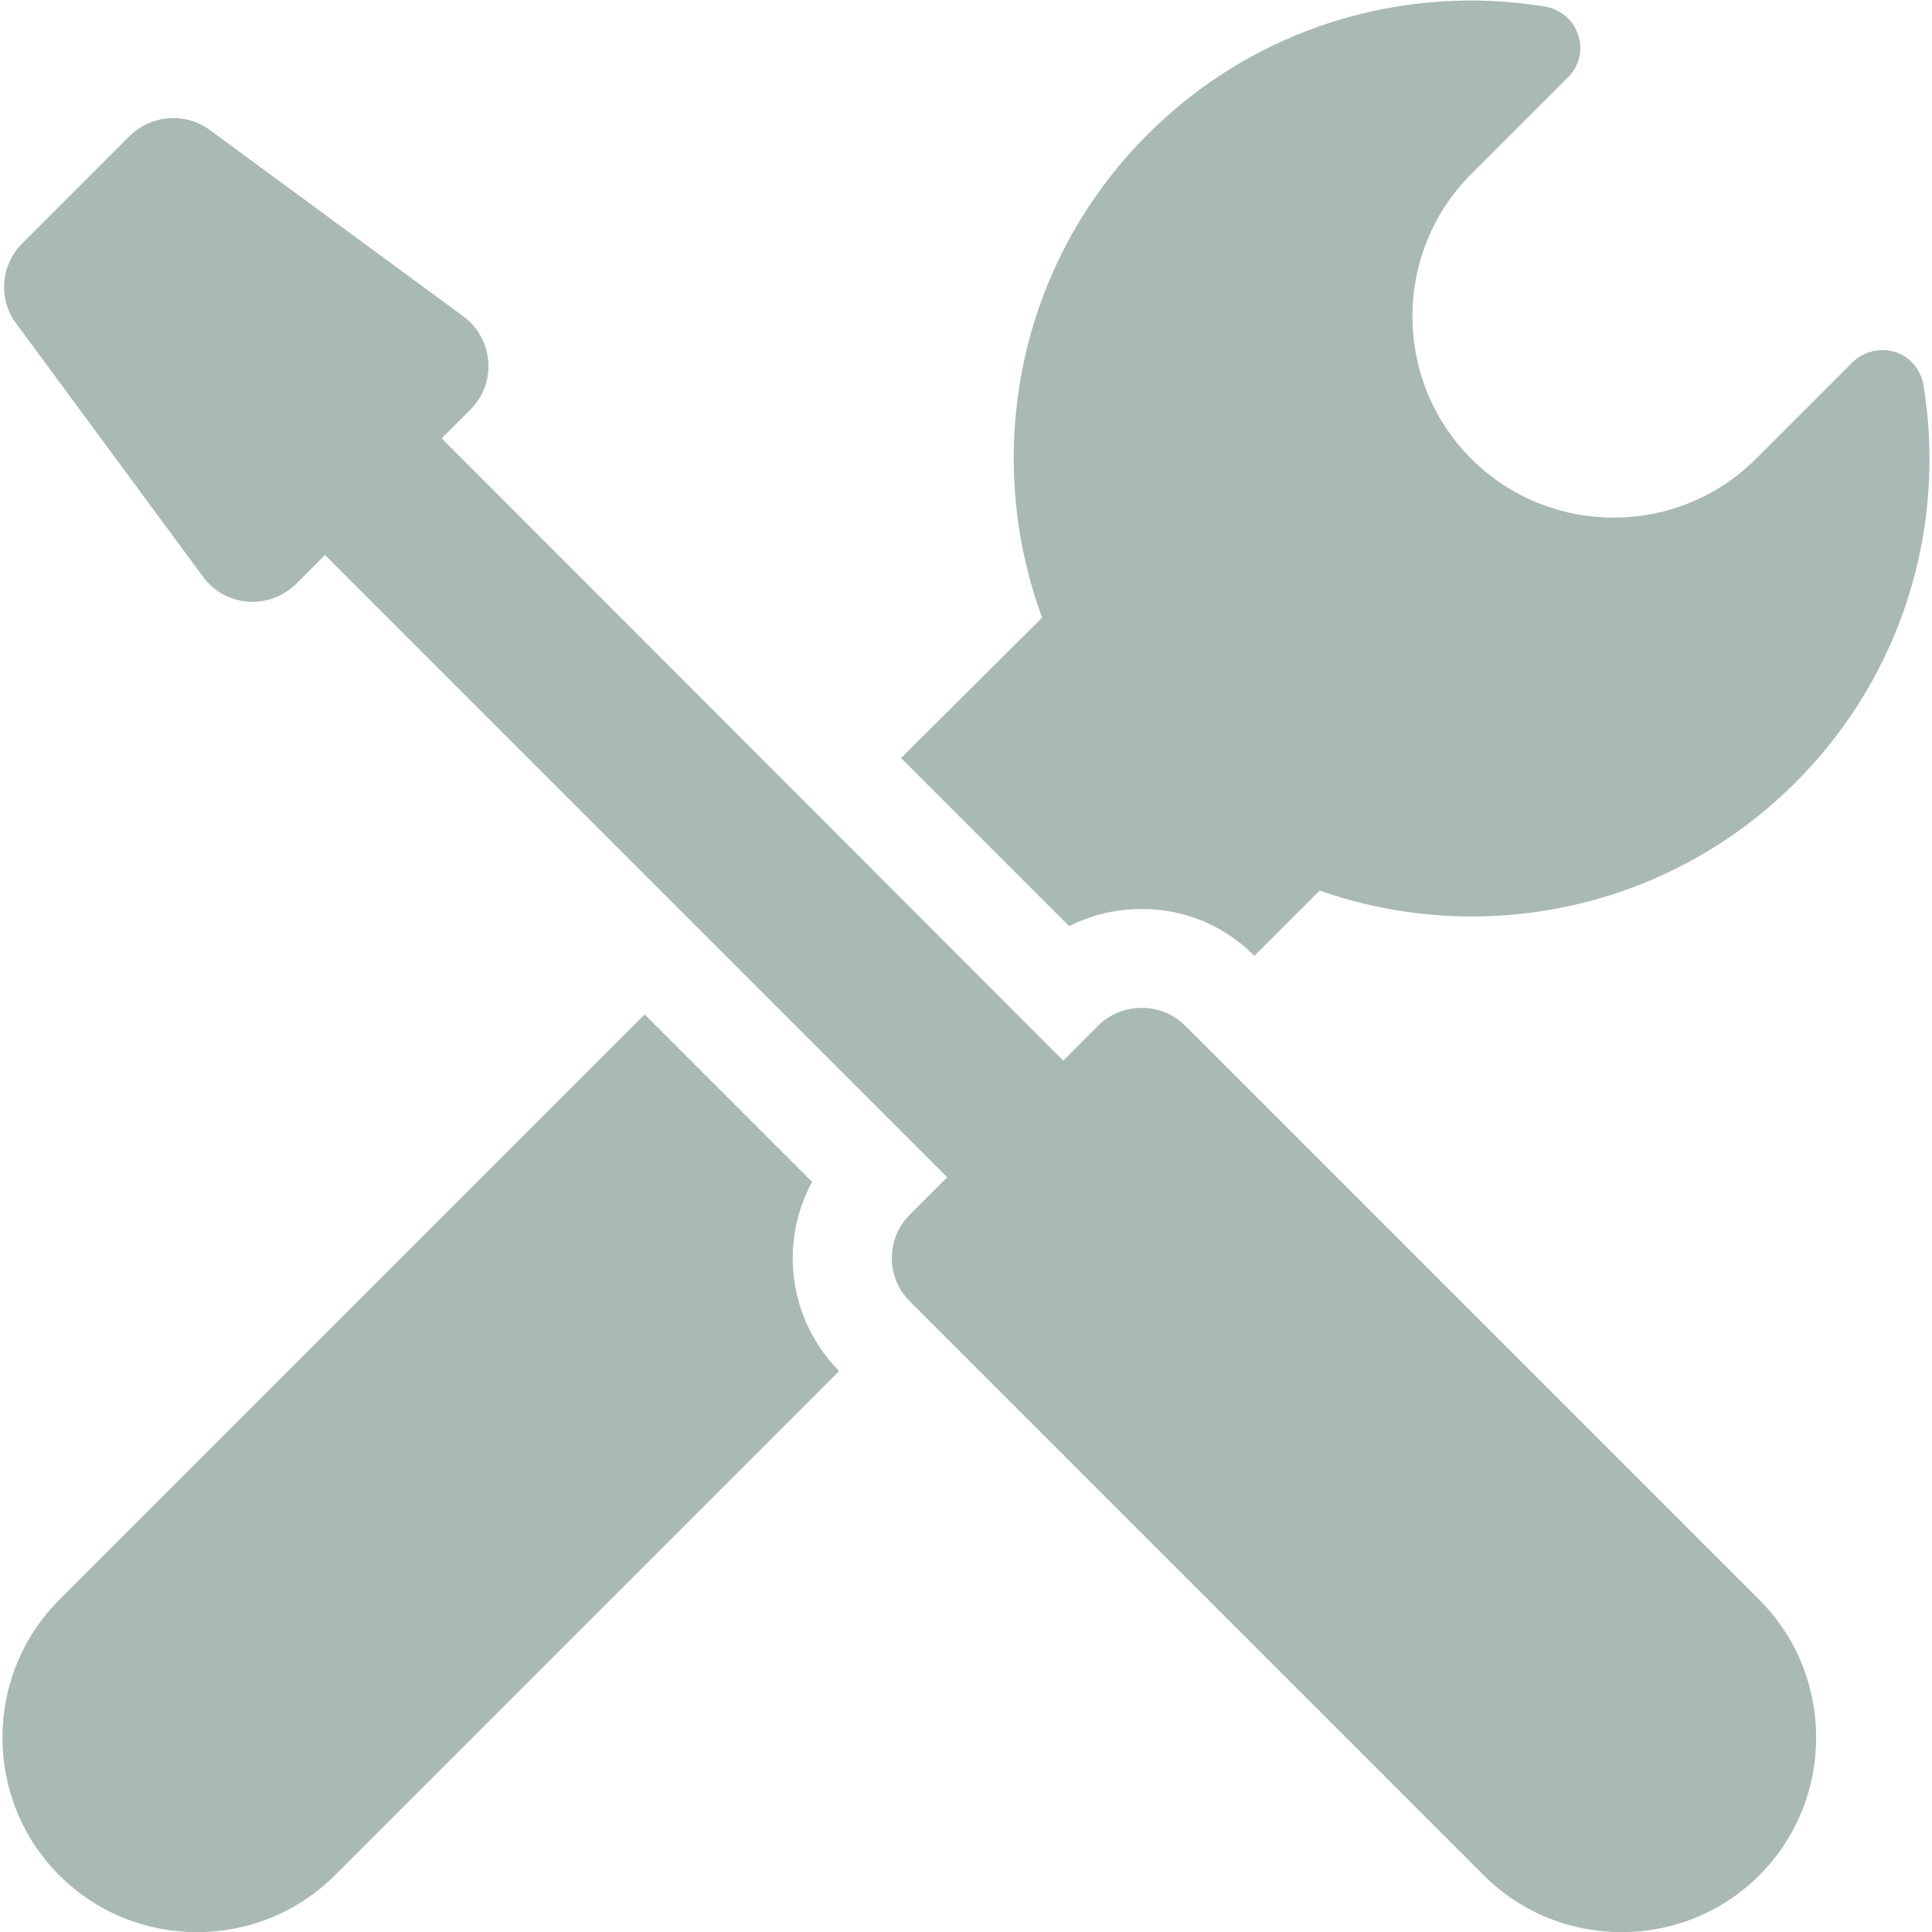
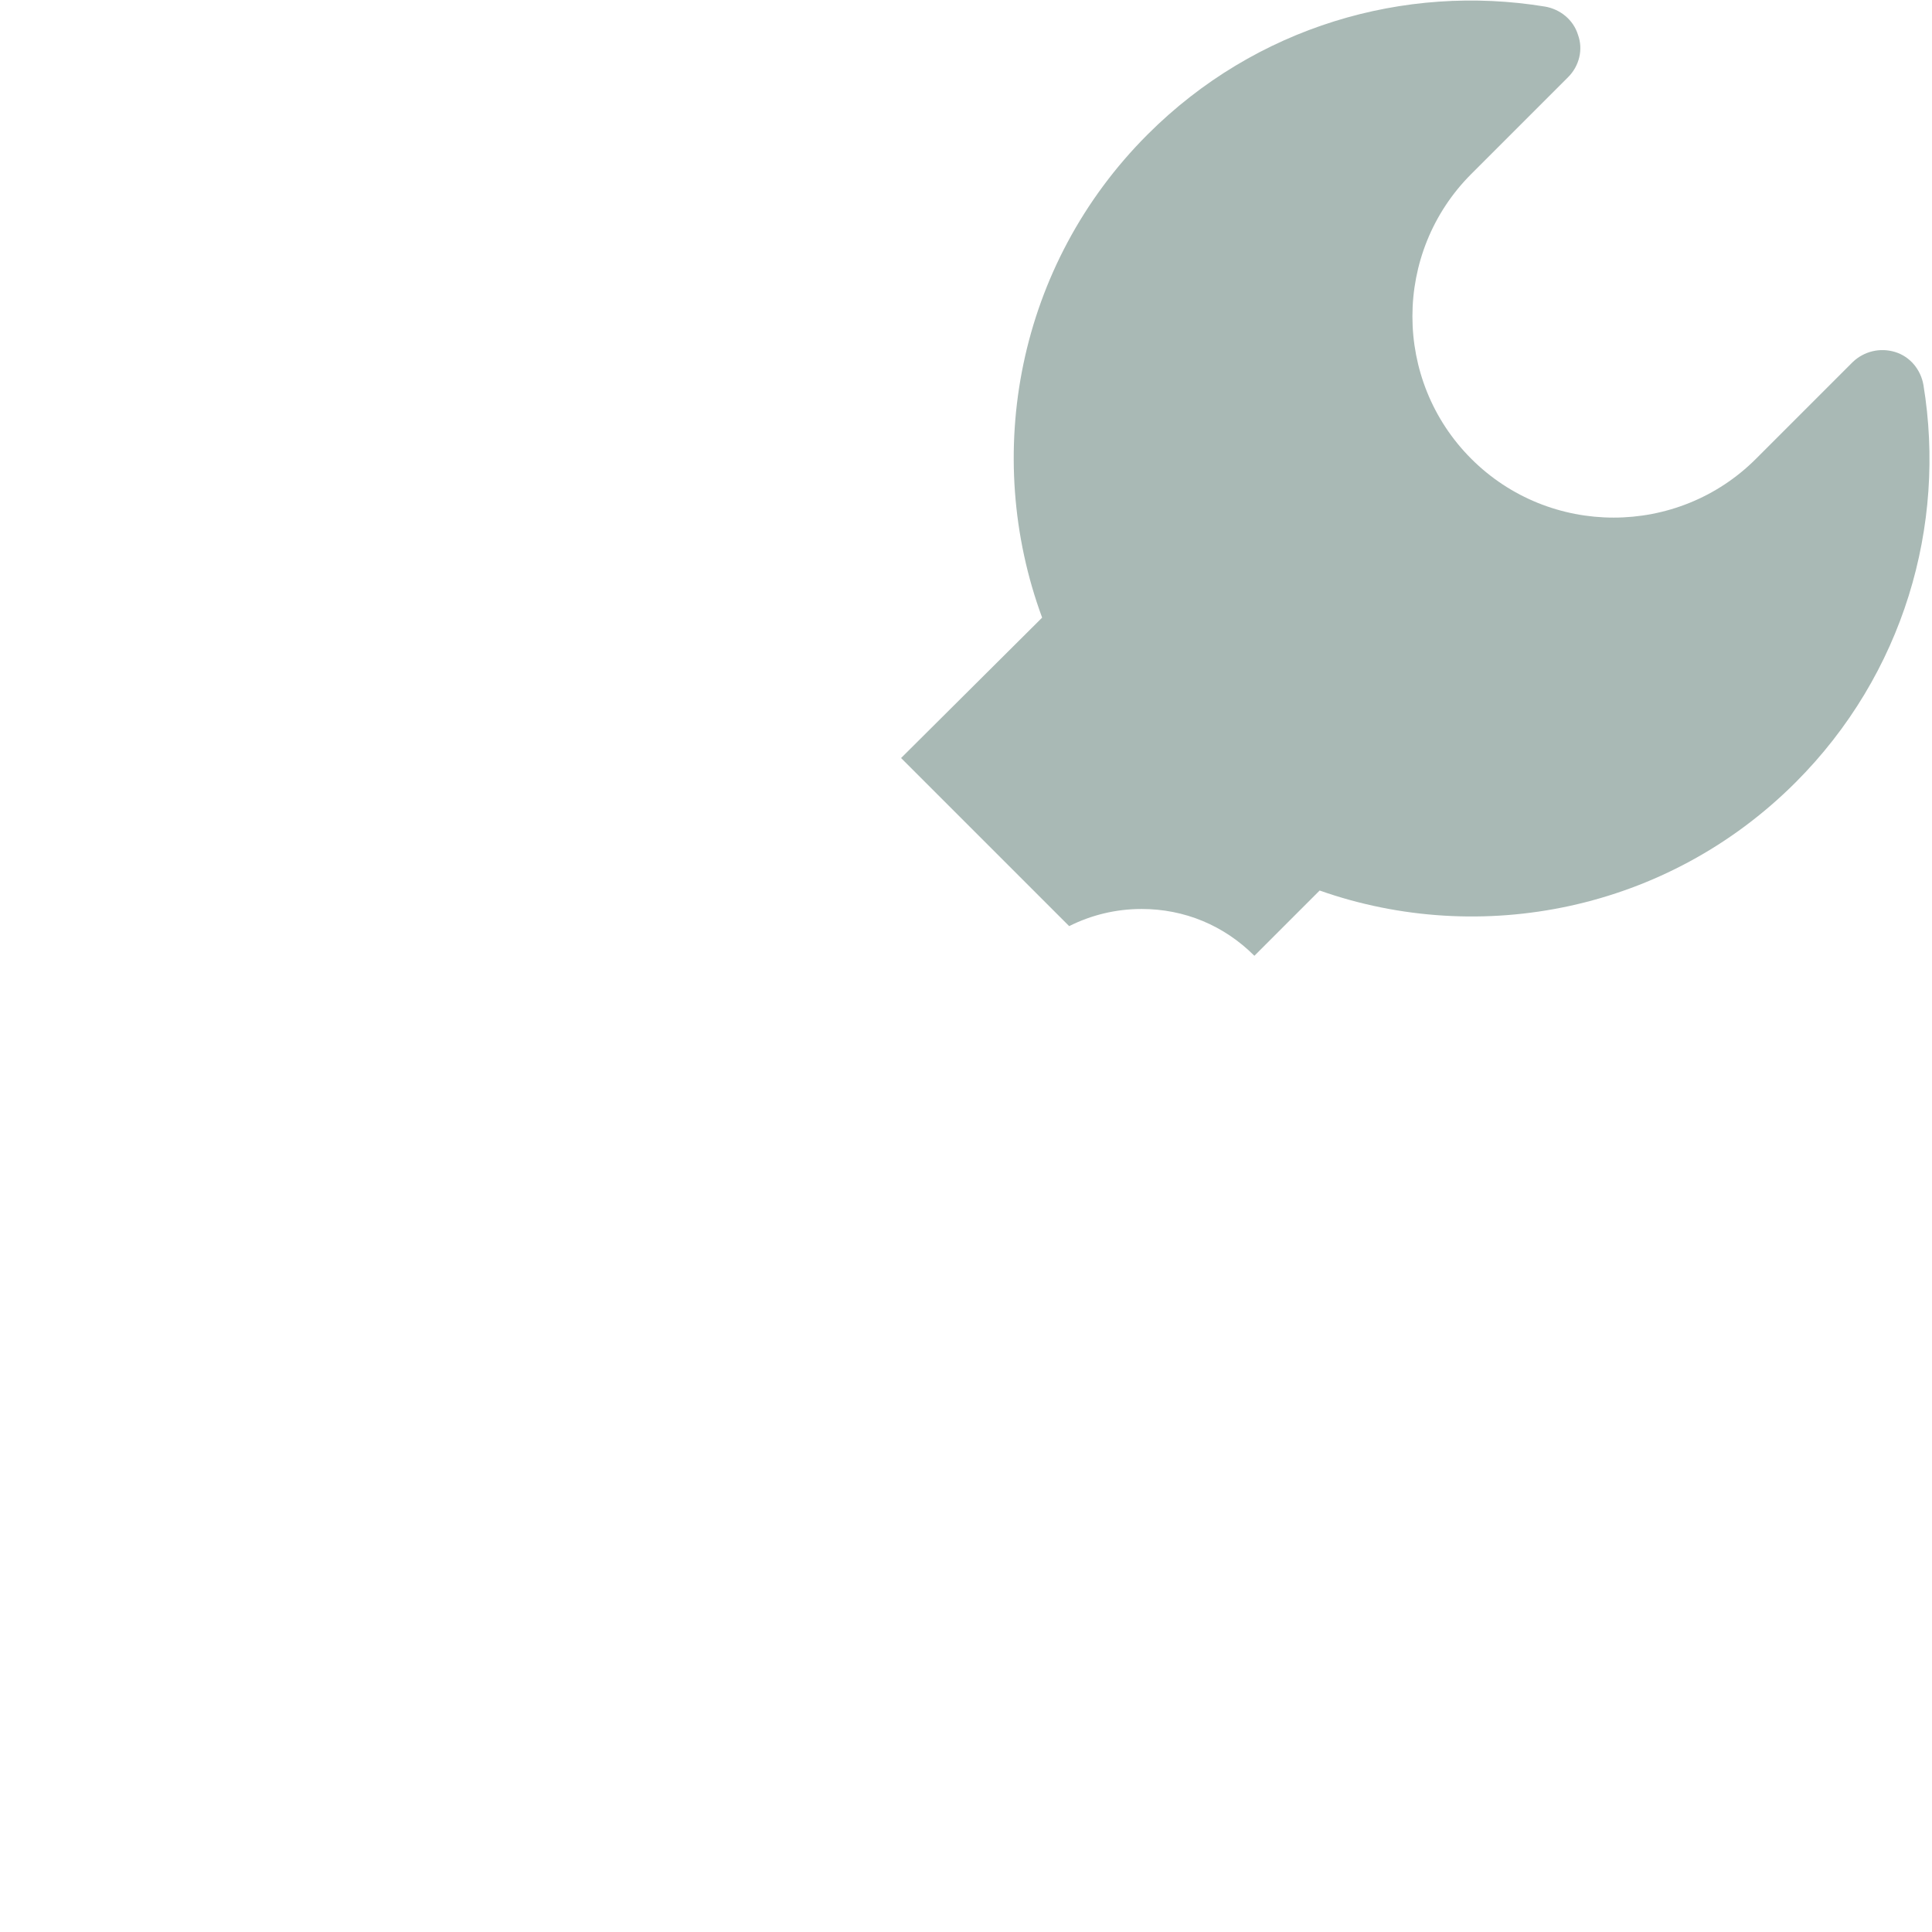
<svg xmlns="http://www.w3.org/2000/svg" version="1.1" id="Capa_1" x="0px" y="0px" viewBox="0 0 293.1 293.1" style="enable-background:new 0 0 293.1 293.1;" xml:space="preserve">
  <style type="text/css">
	.st0{fill:#A9B9B5;}
</style>
  <g>
    <path class="st0" d="M162.2,140.5c3.4-1.7,7.1-2.6,11-2.6c6.5,0,12.5,2.5,17.1,7.1l9.9-9.9c24.4,8.6,52.7,3.1,72.2-16.4   c16.4-16.4,22.9-39,19.4-60.3c-0.4-2.3-2-4.3-4.3-5c-2.3-0.7-4.7-0.1-6.4,1.5l-14.7,14.7c-11.9,11.9-31.3,11.9-43.2,0   c-11.9-11.9-11.9-31.3,0-43.2l14.7-14.7c1.7-1.7,2.3-4.2,1.5-6.4c-0.7-2.3-2.7-3.9-5-4.3c-21.3-3.5-43.9,3-60.3,19.4   c-19.8,19.8-25.1,48.6-16,73.3L136.7,115L162.2,140.5z" />
-     <path class="st0" d="M123.2,179.3l-25.4-25.4L9,242.7c-11.5,11.5-11.5,30.3,0,41.8c11.5,11.5,30.3,11.5,41.8,0l76.5-76.5   C119.6,200.2,118.2,188.5,123.2,179.3z" />
-     <path class="st0" d="M179.8,155.6c-1.8-1.8-4.2-2.7-6.6-2.7s-4.8,0.9-6.6,2.7l-5.3,5.3L67,66.5l4.4-4.4c4-4,3.5-10.7-1.1-14.1   L31.8,19.7c-3.7-2.7-8.8-2.3-12.1,0.9L3.4,36.9C0.1,40.2-0.3,45.3,2.4,49l28.4,38.5c3.4,4.6,10,5.1,14.1,1.1l4.4-4.4l94.4,94.4   l-5.7,5.7c-3.6,3.6-3.6,9.5,0,13.1l87.1,87.1c11.5,11.5,30.3,11.5,41.8,0s11.5-30.3,0-41.8L179.8,155.6z" />
  </g>
</svg>